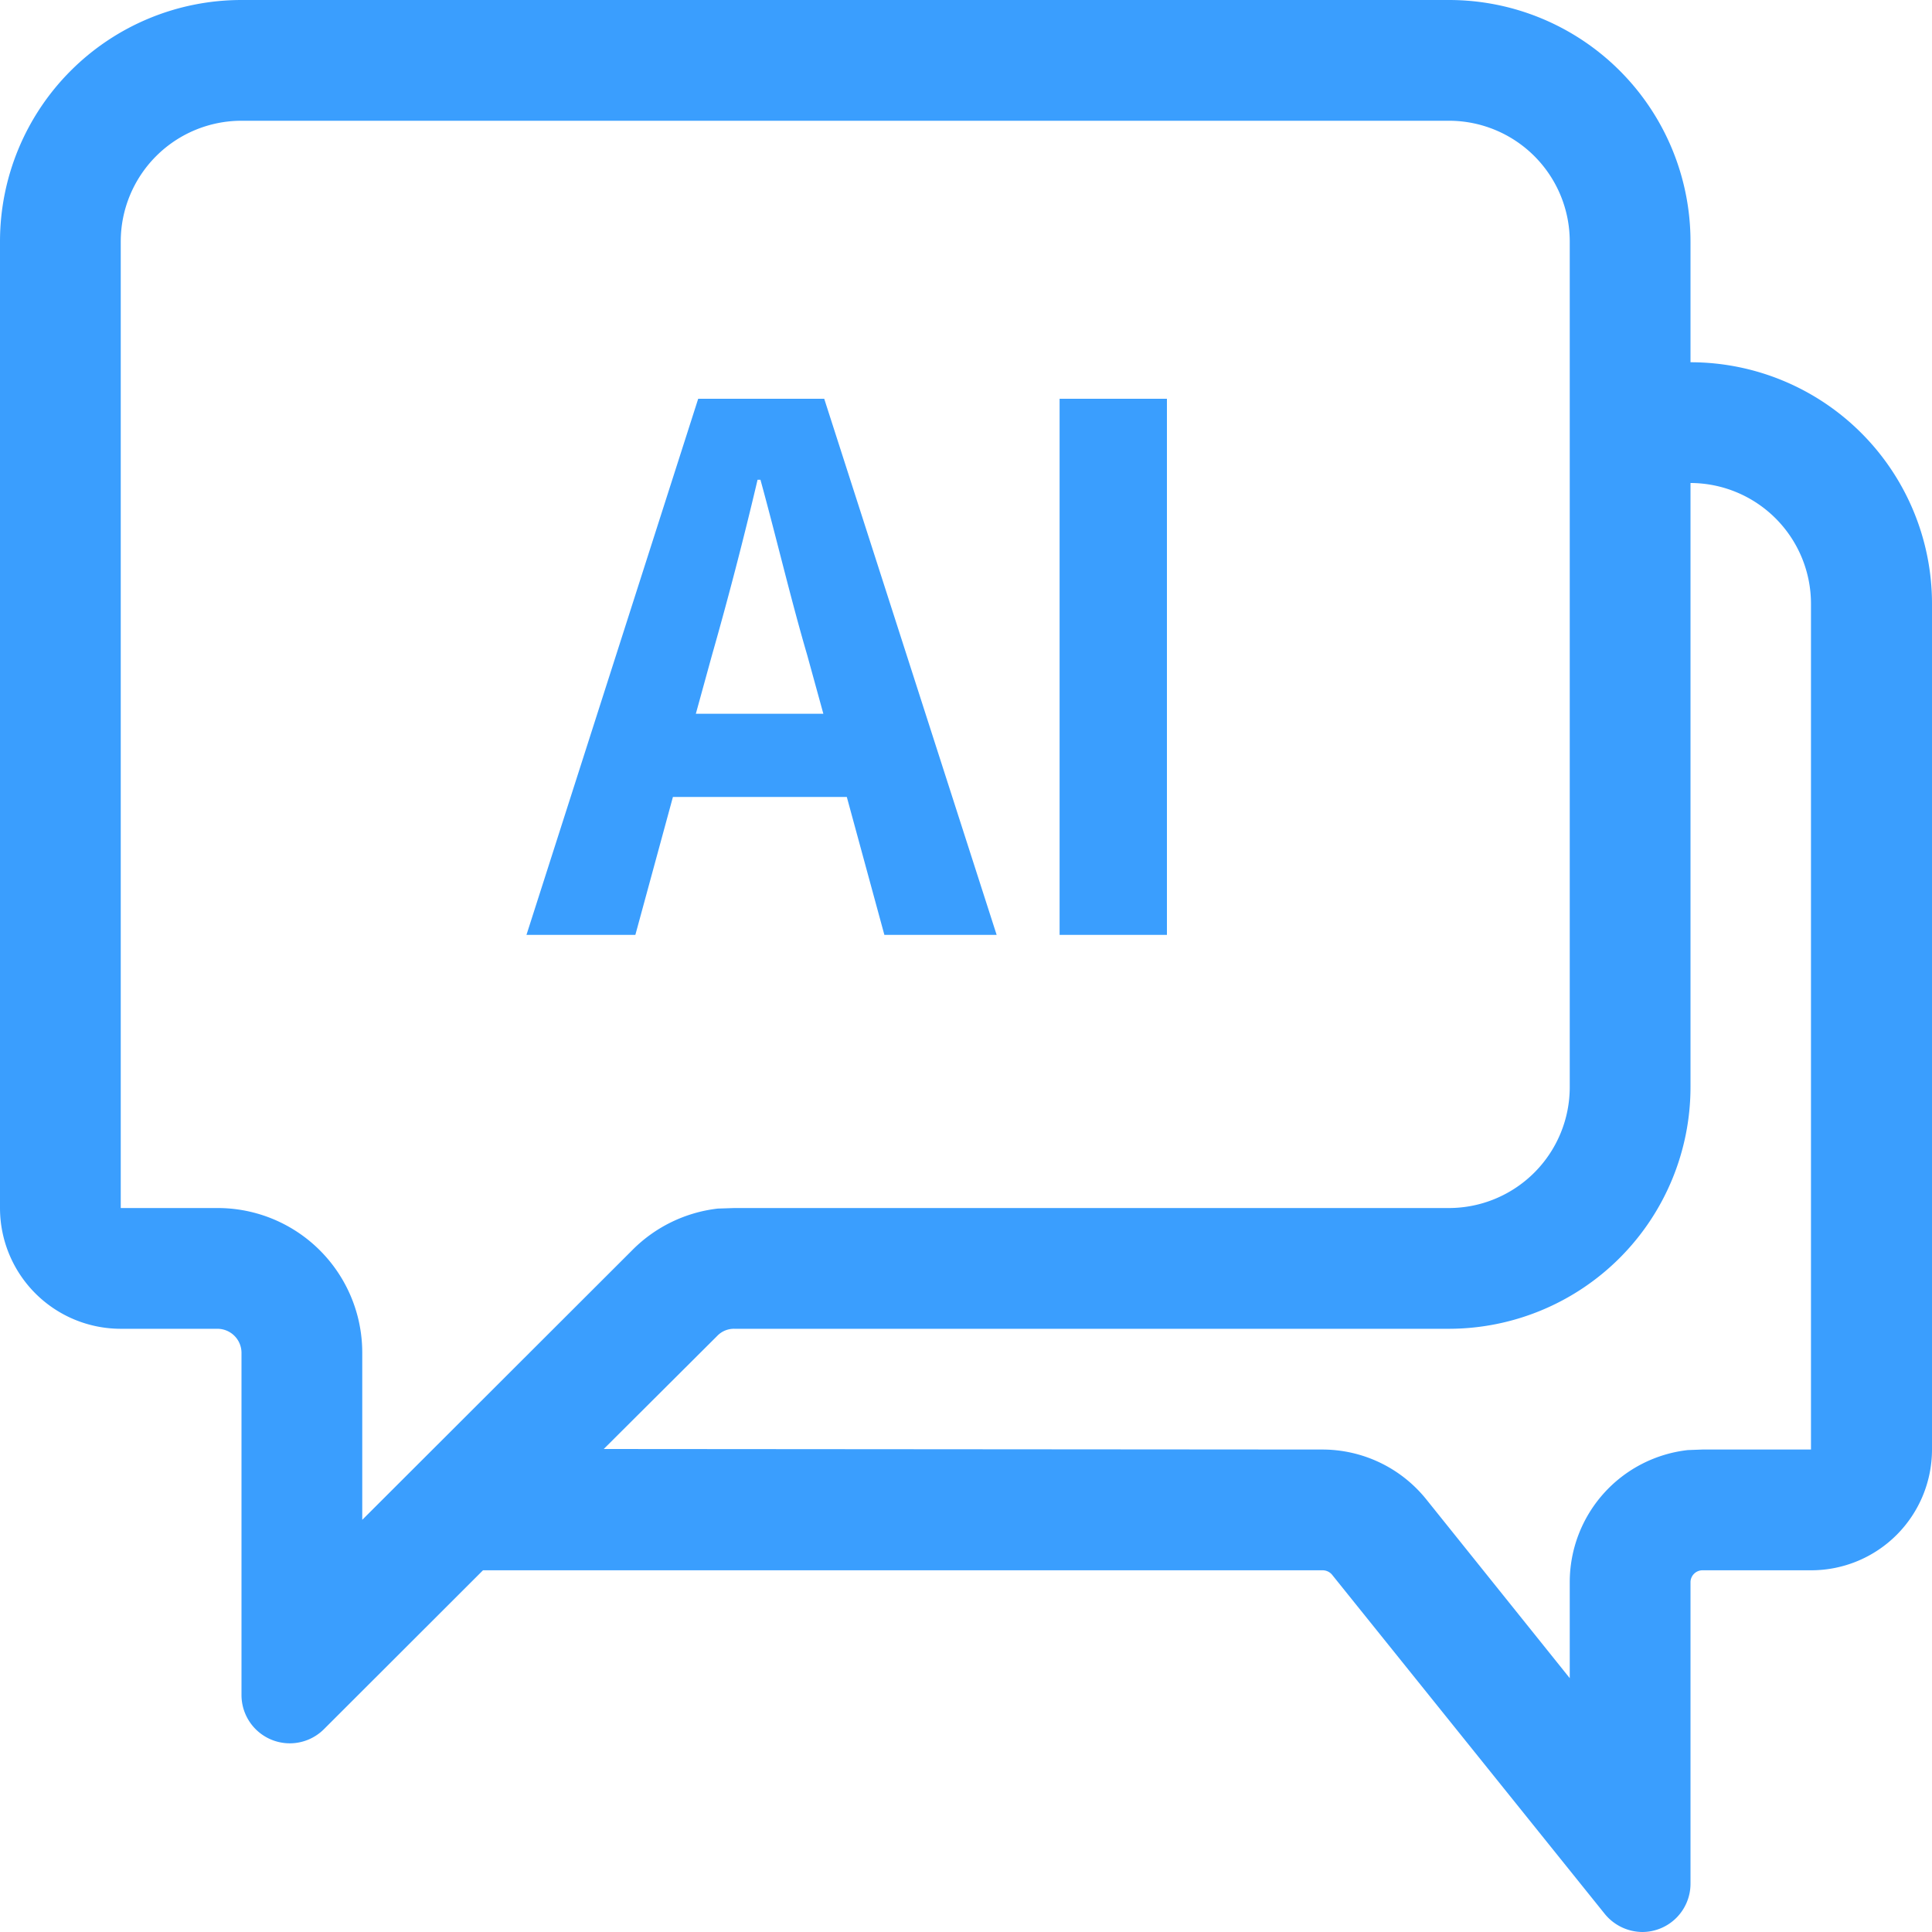
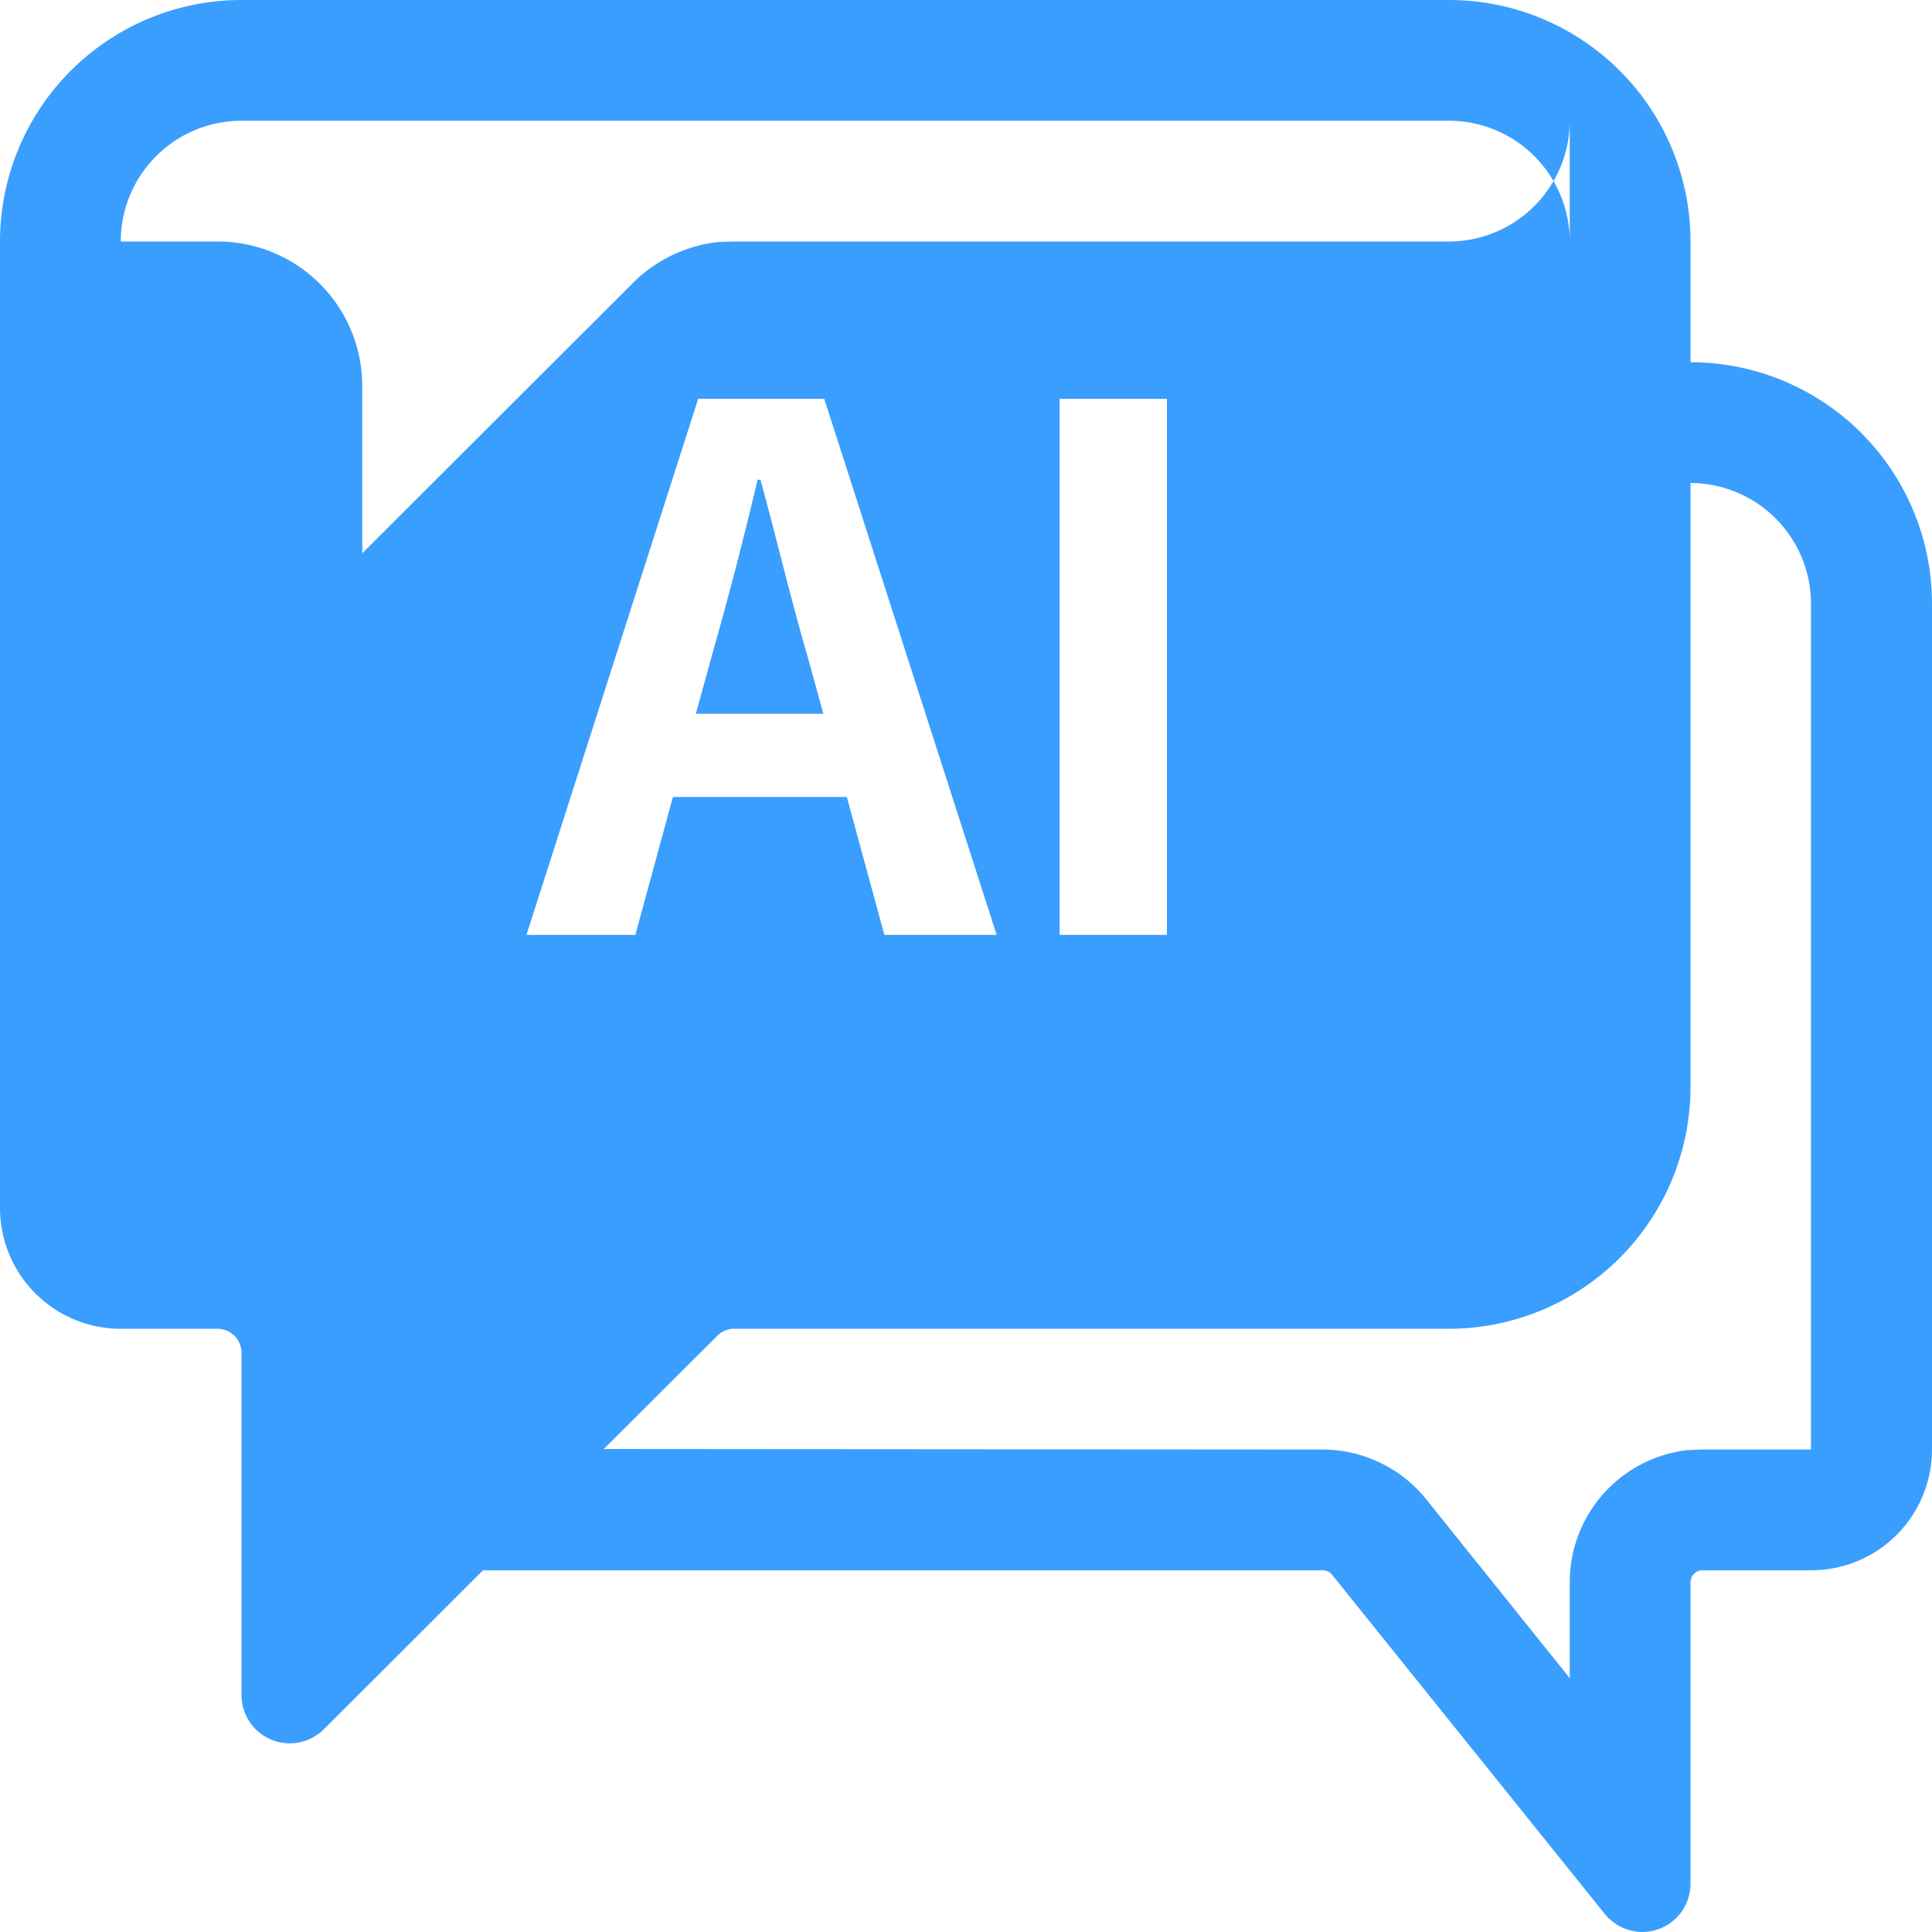
<svg xmlns="http://www.w3.org/2000/svg" width="36" height="36" viewBox="0 0 36 36">
  <defs>
    <style>
      .cls-1 {
        fill: #3a9efe;
        fill-rule: evenodd;
        filter: url(#filter);
      }
    </style>
    <filter id="filter" x="446" y="5194" width="36" height="36" filterUnits="userSpaceOnUse">
      <feFlood result="flood" flood-color="#fff" />
      <feComposite result="composite" operator="in" in2="SourceGraphic" />
      <feBlend result="blend" in2="SourceGraphic" />
    </filter>
  </defs>
-   <path id="gongjuicimg9-1" class="cls-1" d="M473,5194a4.5,4.5,0,0,1,4.5,4.5v2.25a4.5,4.5,0,0,1,4.5,4.5v15.76a2.251,2.251,0,0,1-2.25,2.25h-2.025a0.224,0.224,0,0,0-.225.22h0v5.62a0.9,0.9,0,0,1-.9.9,0.912,0.912,0,0,1-.7-0.34l-5.081-6.32a0.23,0.23,0,0,0-.175-0.08H455l-2.963,2.96a0.9,0.9,0,0,1-1.537-.64v-6.37a0.449,0.449,0,0,0-.45-0.45h-1.8a2.251,2.251,0,0,1-2.25-2.25V5198.5a4.5,4.5,0,0,1,4.5-4.5H473Zm4.5,9v11.25a4.506,4.506,0,0,1-4.5,4.51H459.687a0.43,0.43,0,0,0-.32.13L457.25,5221l13.392,0.01a2.484,2.484,0,0,1,1.928.92l2.68,3.34v-1.79a2.477,2.477,0,0,1,2.2-2.46l0.27-.01h2.025v-15.76A2.251,2.251,0,0,0,477.5,5203Zm-4.5-6.75H450.5a2.251,2.251,0,0,0-2.25,2.25v18.01h1.8a2.694,2.694,0,0,1,2.7,2.7v3.11l5.026-5.02a2.673,2.673,0,0,1,1.6-.78l0.306-.01H473a2.254,2.254,0,0,0,2.25-2.26V5198.5A2.251,2.251,0,0,0,473,5196.25Zm-11.642,5.18,3.213,9.99h-2.092l-0.7-2.57h-3.24l-0.7,2.57H455.81l3.2-9.99h2.349Zm6.386,0v9.99h-2v-9.99h2Zm-7.574,1.51h-0.054c-0.256,1.09-.553,2.23-0.85,3.27l-0.3,1.09h2.376l-0.3-1.09C460.737,5205.17,460.467,5204.02,460.17,5202.94Z" transform="translate(-446 -5194)" />
+   <path id="gongjuicimg9-1" class="cls-1" d="M473,5194a4.5,4.5,0,0,1,4.5,4.5v2.25a4.5,4.5,0,0,1,4.5,4.5v15.76a2.251,2.251,0,0,1-2.25,2.25h-2.025a0.224,0.224,0,0,0-.225.22h0v5.62a0.9,0.9,0,0,1-.9.9,0.912,0.912,0,0,1-.7-0.34l-5.081-6.32a0.23,0.23,0,0,0-.175-0.08H455l-2.963,2.96a0.9,0.9,0,0,1-1.537-.64v-6.37a0.449,0.449,0,0,0-.45-0.45h-1.8a2.251,2.251,0,0,1-2.25-2.25V5198.5a4.5,4.5,0,0,1,4.5-4.5H473Zm4.5,9v11.25a4.506,4.506,0,0,1-4.5,4.51H459.687a0.43,0.43,0,0,0-.32.13L457.25,5221l13.392,0.01a2.484,2.484,0,0,1,1.928.92l2.68,3.34v-1.79a2.477,2.477,0,0,1,2.2-2.46l0.27-.01h2.025v-15.76A2.251,2.251,0,0,0,477.5,5203Zm-4.5-6.75H450.5a2.251,2.251,0,0,0-2.25,2.25h1.8a2.694,2.694,0,0,1,2.7,2.7v3.11l5.026-5.02a2.673,2.673,0,0,1,1.6-.78l0.306-.01H473a2.254,2.254,0,0,0,2.25-2.26V5198.5A2.251,2.251,0,0,0,473,5196.25Zm-11.642,5.18,3.213,9.99h-2.092l-0.7-2.57h-3.24l-0.7,2.57H455.81l3.2-9.99h2.349Zm6.386,0v9.99h-2v-9.99h2Zm-7.574,1.51h-0.054c-0.256,1.09-.553,2.23-0.85,3.27l-0.3,1.09h2.376l-0.3-1.09C460.737,5205.17,460.467,5204.02,460.17,5202.94Z" transform="translate(-446 -5194)" />
</svg>